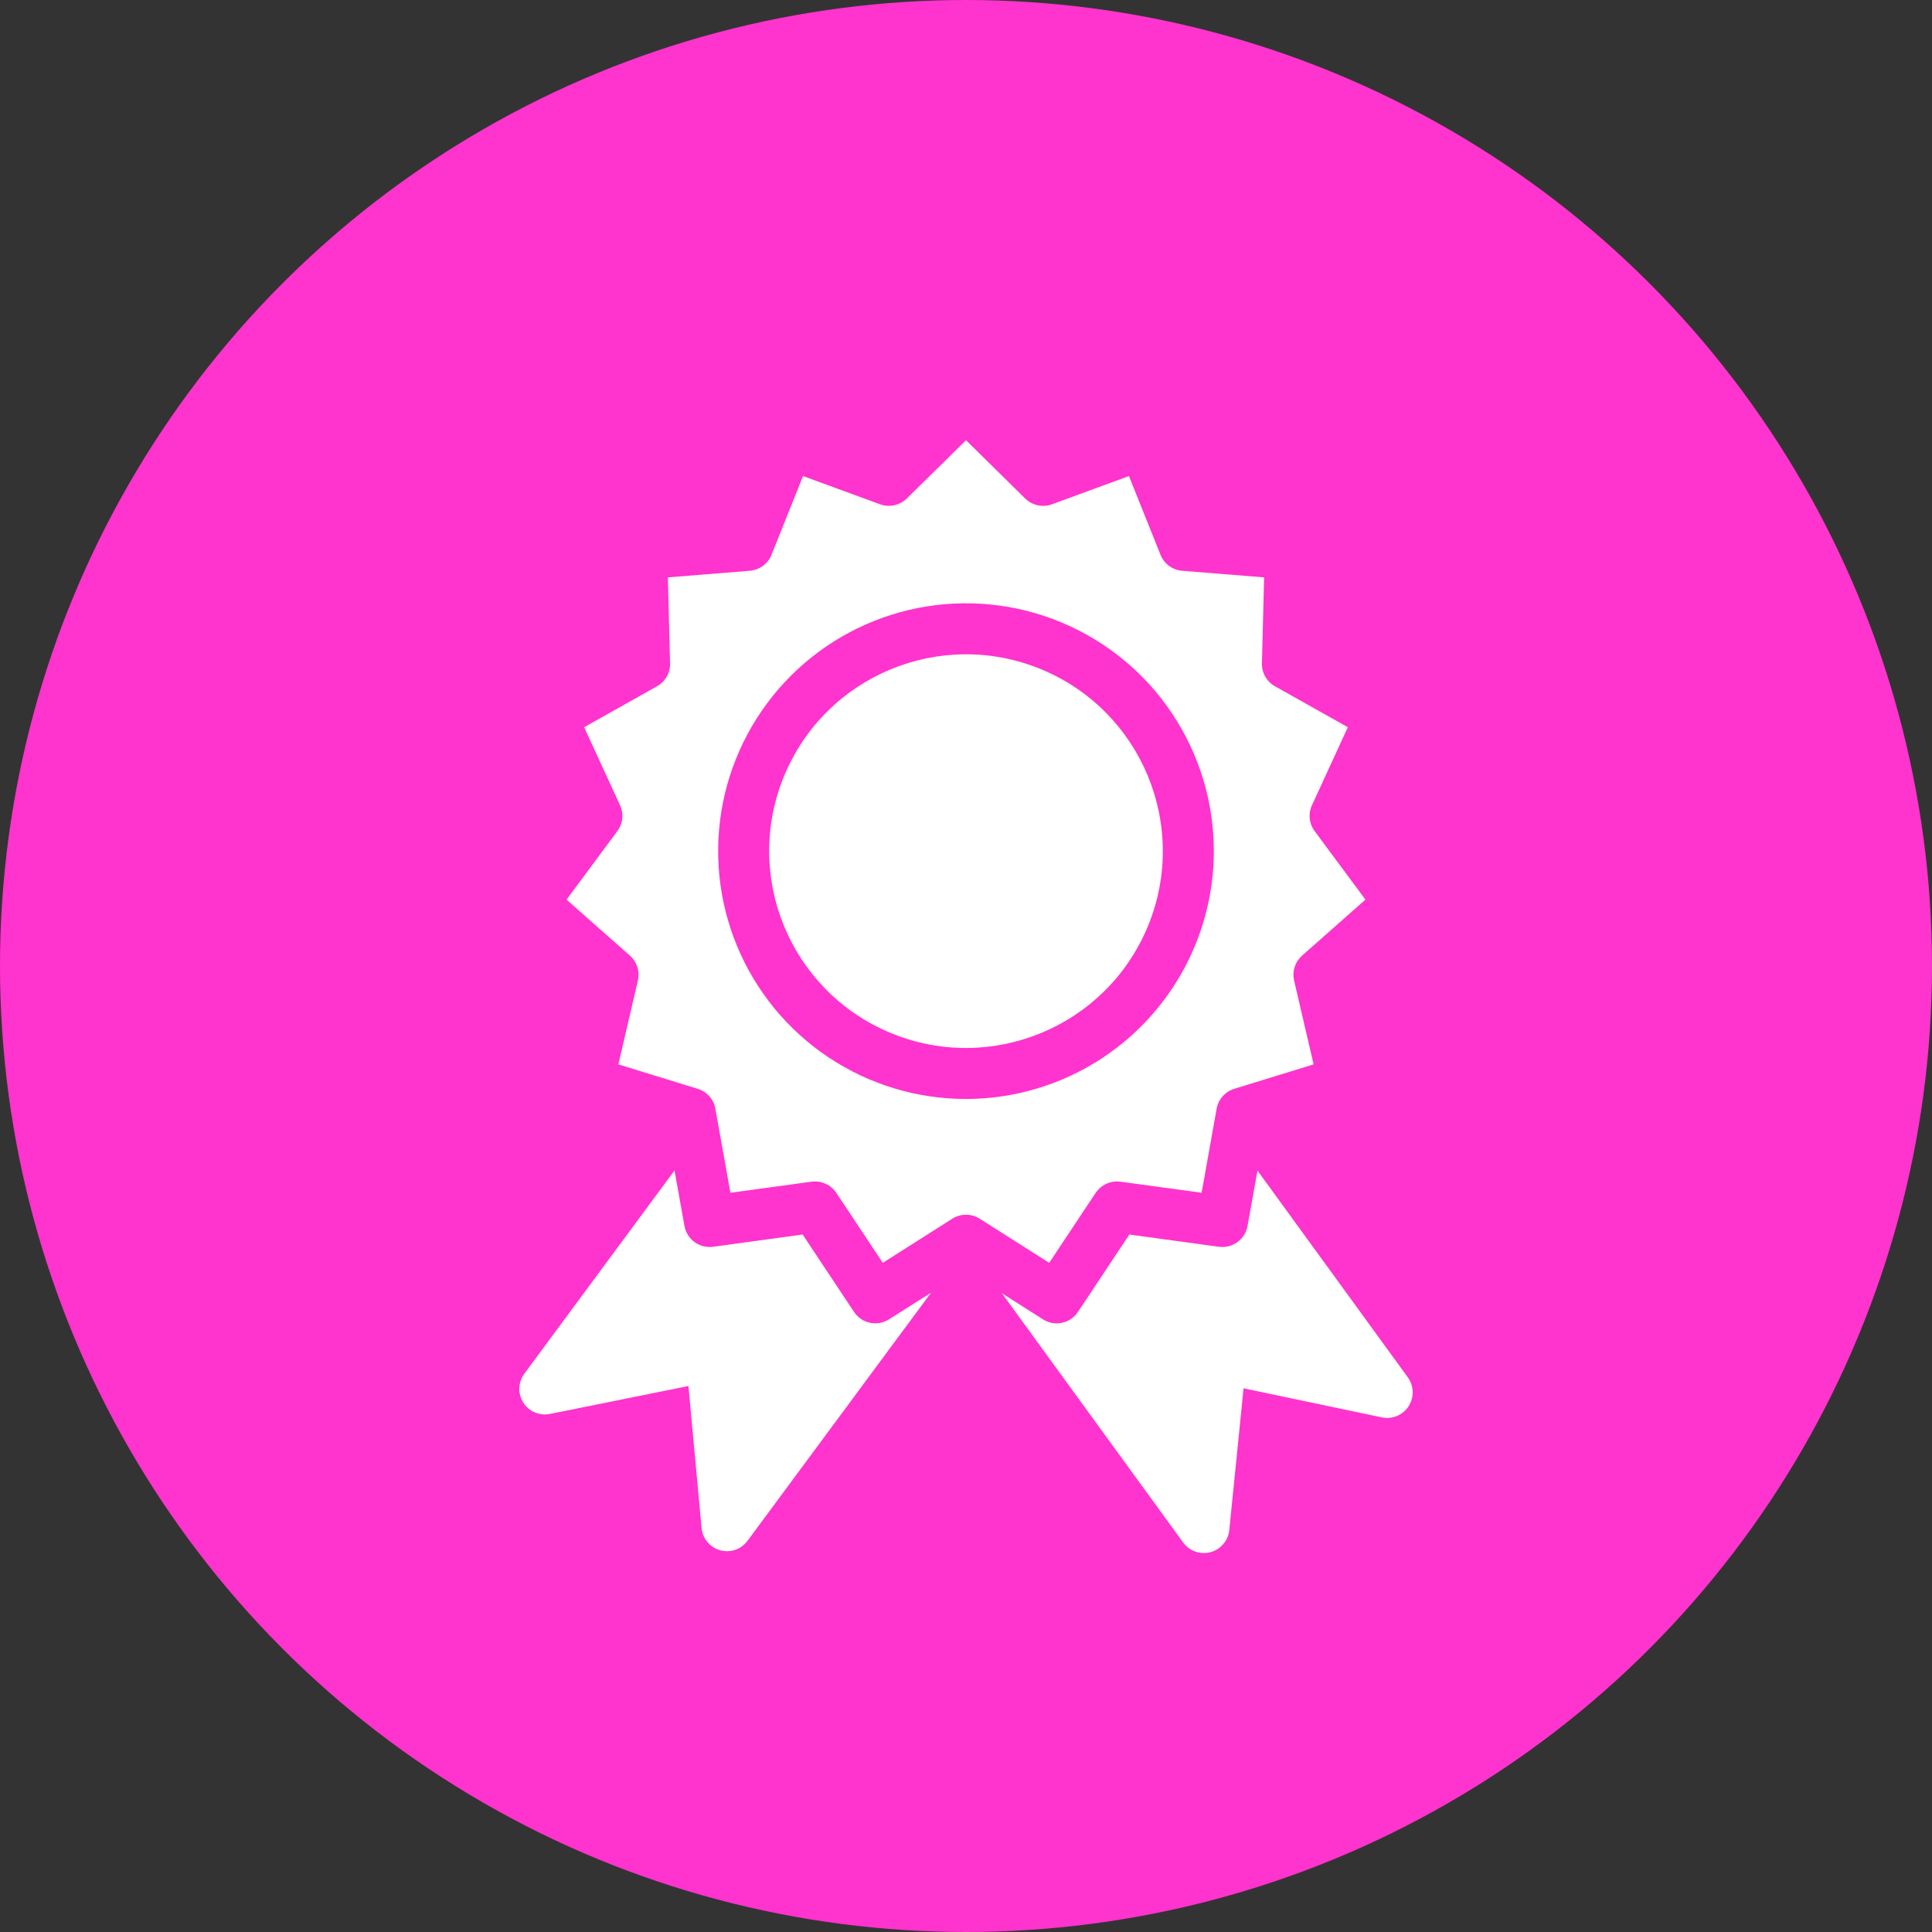
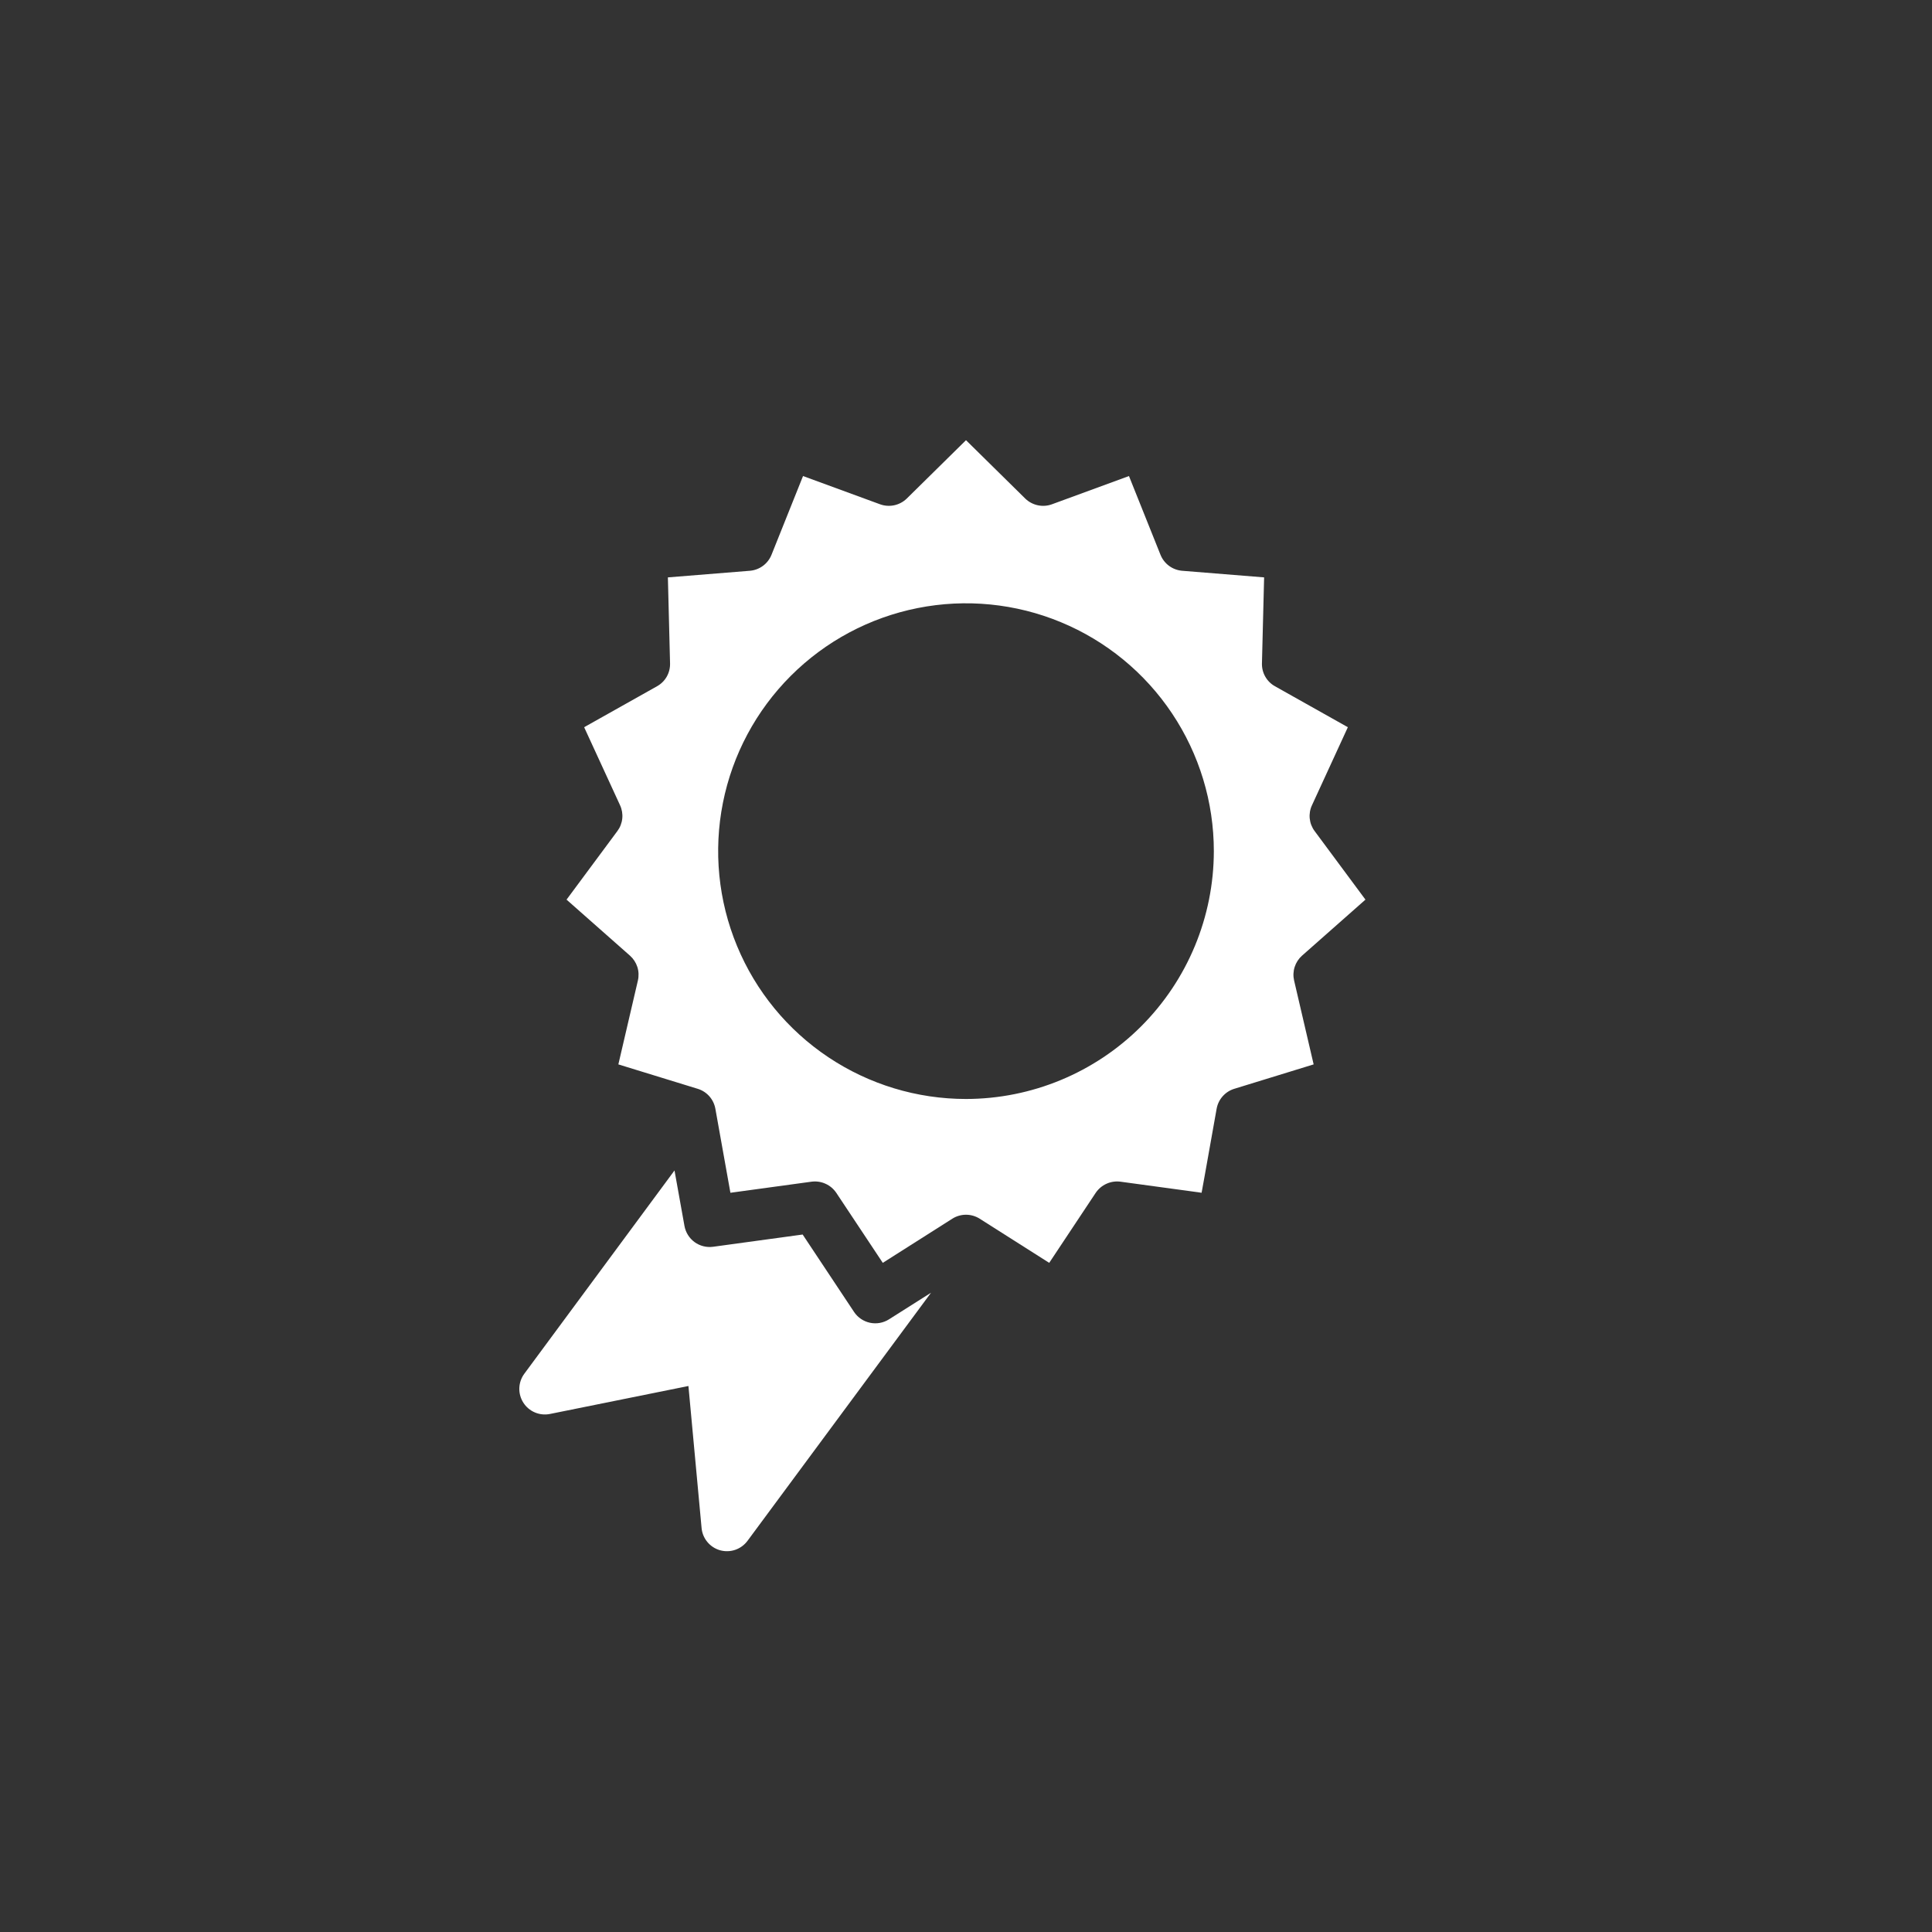
<svg xmlns="http://www.w3.org/2000/svg" width="82" height="82" viewBox="0 0 82 82" fill="none">
  <rect x="0" y="0" width="82" height="82" fill="#333333" stroke="none" />
-   <circle cx="41" cy="41" r="41" fill="#FF33CD" />
-   <path d="M59.785 59.687C59.666 59.871 59.494 60.014 59.292 60.098C59.09 60.182 58.867 60.203 58.653 60.159L52.781 58.924L52.175 64.942C52.153 65.16 52.065 65.367 51.922 65.534C51.78 65.702 51.59 65.822 51.378 65.879C51.287 65.905 51.192 65.917 51.097 65.917C50.926 65.916 50.757 65.876 50.605 65.799C50.453 65.722 50.32 65.61 50.219 65.472L42.522 54.888L44.272 55.999C44.51 56.15 44.799 56.202 45.075 56.143C45.351 56.084 45.594 55.92 45.75 55.684L47.933 52.397L51.736 52.917C52.013 52.955 52.294 52.884 52.52 52.719C52.746 52.555 52.9 52.309 52.949 52.034L53.372 49.683L59.752 58.458C59.88 58.636 59.952 58.848 59.958 59.068C59.963 59.287 59.903 59.503 59.785 59.687Z" fill="white" />
  <path d="M39.516 54.867L31.727 65.397C31.596 65.574 31.415 65.707 31.207 65.779C30.999 65.85 30.774 65.857 30.562 65.798C30.351 65.738 30.162 65.616 30.022 65.446C29.881 65.277 29.796 65.069 29.777 64.85L29.219 58.826L23.342 60.013C23.127 60.056 22.904 60.034 22.702 59.948C22.5 59.863 22.329 59.718 22.212 59.533C22.094 59.349 22.035 59.132 22.042 58.913C22.049 58.694 22.123 58.483 22.253 58.306L28.628 49.678L29.051 52.034C29.101 52.309 29.255 52.554 29.48 52.719C29.706 52.883 29.987 52.954 30.264 52.917L34.067 52.397L36.25 55.685C36.407 55.919 36.649 56.083 36.925 56.142C37.201 56.201 37.49 56.149 37.728 55.999L39.516 54.867Z" fill="white" />
  <path d="M31.001 50.625L34.446 50.154C34.648 50.128 34.854 50.158 35.039 50.243C35.225 50.327 35.383 50.461 35.497 50.631L37.468 53.599L40.42 51.725C40.594 51.615 40.795 51.557 41 51.557C41.205 51.557 41.406 51.615 41.58 51.725L44.532 53.599L46.503 50.631C46.617 50.461 46.775 50.327 46.961 50.243C47.147 50.158 47.352 50.128 47.554 50.154L50.815 50.598H50.821L50.999 50.625L51.021 50.506L51.145 49.824L51.167 49.699L51.638 47.056C51.674 46.859 51.763 46.676 51.896 46.527C52.029 46.378 52.2 46.268 52.391 46.211L55.755 45.176L54.926 41.617C54.882 41.428 54.889 41.229 54.949 41.043C55.008 40.857 55.116 40.691 55.262 40.561L57.954 38.183L55.798 35.275C55.681 35.119 55.609 34.934 55.589 34.74C55.569 34.547 55.602 34.351 55.685 34.175L57.207 30.865L54.114 29.127C53.941 29.031 53.798 28.889 53.701 28.717C53.603 28.545 53.555 28.349 53.561 28.152L53.653 24.506L50.17 24.225C49.97 24.208 49.779 24.135 49.617 24.016C49.455 23.896 49.33 23.734 49.255 23.547L47.917 20.205L44.651 21.402C44.458 21.474 44.248 21.489 44.047 21.445C43.846 21.402 43.66 21.303 43.513 21.159L41 18.683L38.487 21.159C38.34 21.303 38.154 21.402 37.953 21.445C37.752 21.488 37.542 21.473 37.349 21.402L34.083 20.205L32.745 23.547C32.67 23.734 32.545 23.896 32.383 24.016C32.222 24.135 32.03 24.208 31.83 24.225L28.347 24.506L28.439 28.152C28.445 28.349 28.397 28.545 28.3 28.717C28.202 28.889 28.059 29.031 27.886 29.127L24.793 30.865L26.316 34.175C26.398 34.351 26.431 34.547 26.411 34.74C26.391 34.934 26.319 35.119 26.202 35.275L24.046 38.183L26.738 40.561C26.884 40.691 26.992 40.857 27.052 41.043C27.111 41.229 27.118 41.428 27.074 41.617L26.245 45.176L29.609 46.211C29.8 46.268 29.972 46.378 30.105 46.527C30.237 46.676 30.326 46.859 30.362 47.056L31.001 50.625ZM41 46.644C38.92 46.644 36.886 46.027 35.156 44.871C33.426 43.715 32.078 42.073 31.282 40.15C30.485 38.228 30.277 36.113 30.683 34.073C31.089 32.032 32.091 30.158 33.562 28.687C35.033 27.216 36.907 26.214 38.948 25.808C40.988 25.402 43.103 25.61 45.026 26.407C46.948 27.203 48.591 28.551 49.746 30.281C50.902 32.011 51.519 34.044 51.519 36.125C51.516 38.914 50.407 41.588 48.435 43.56C46.463 45.532 43.789 46.641 41 46.644Z" fill="white" />
-   <path d="M48.717 39.321C50.482 35.059 48.458 30.174 44.196 28.408C39.934 26.643 35.049 28.667 33.283 32.929C31.518 37.19 33.542 42.076 37.804 43.842C42.065 45.607 46.951 43.583 48.717 39.321Z" fill="white" />
</svg>